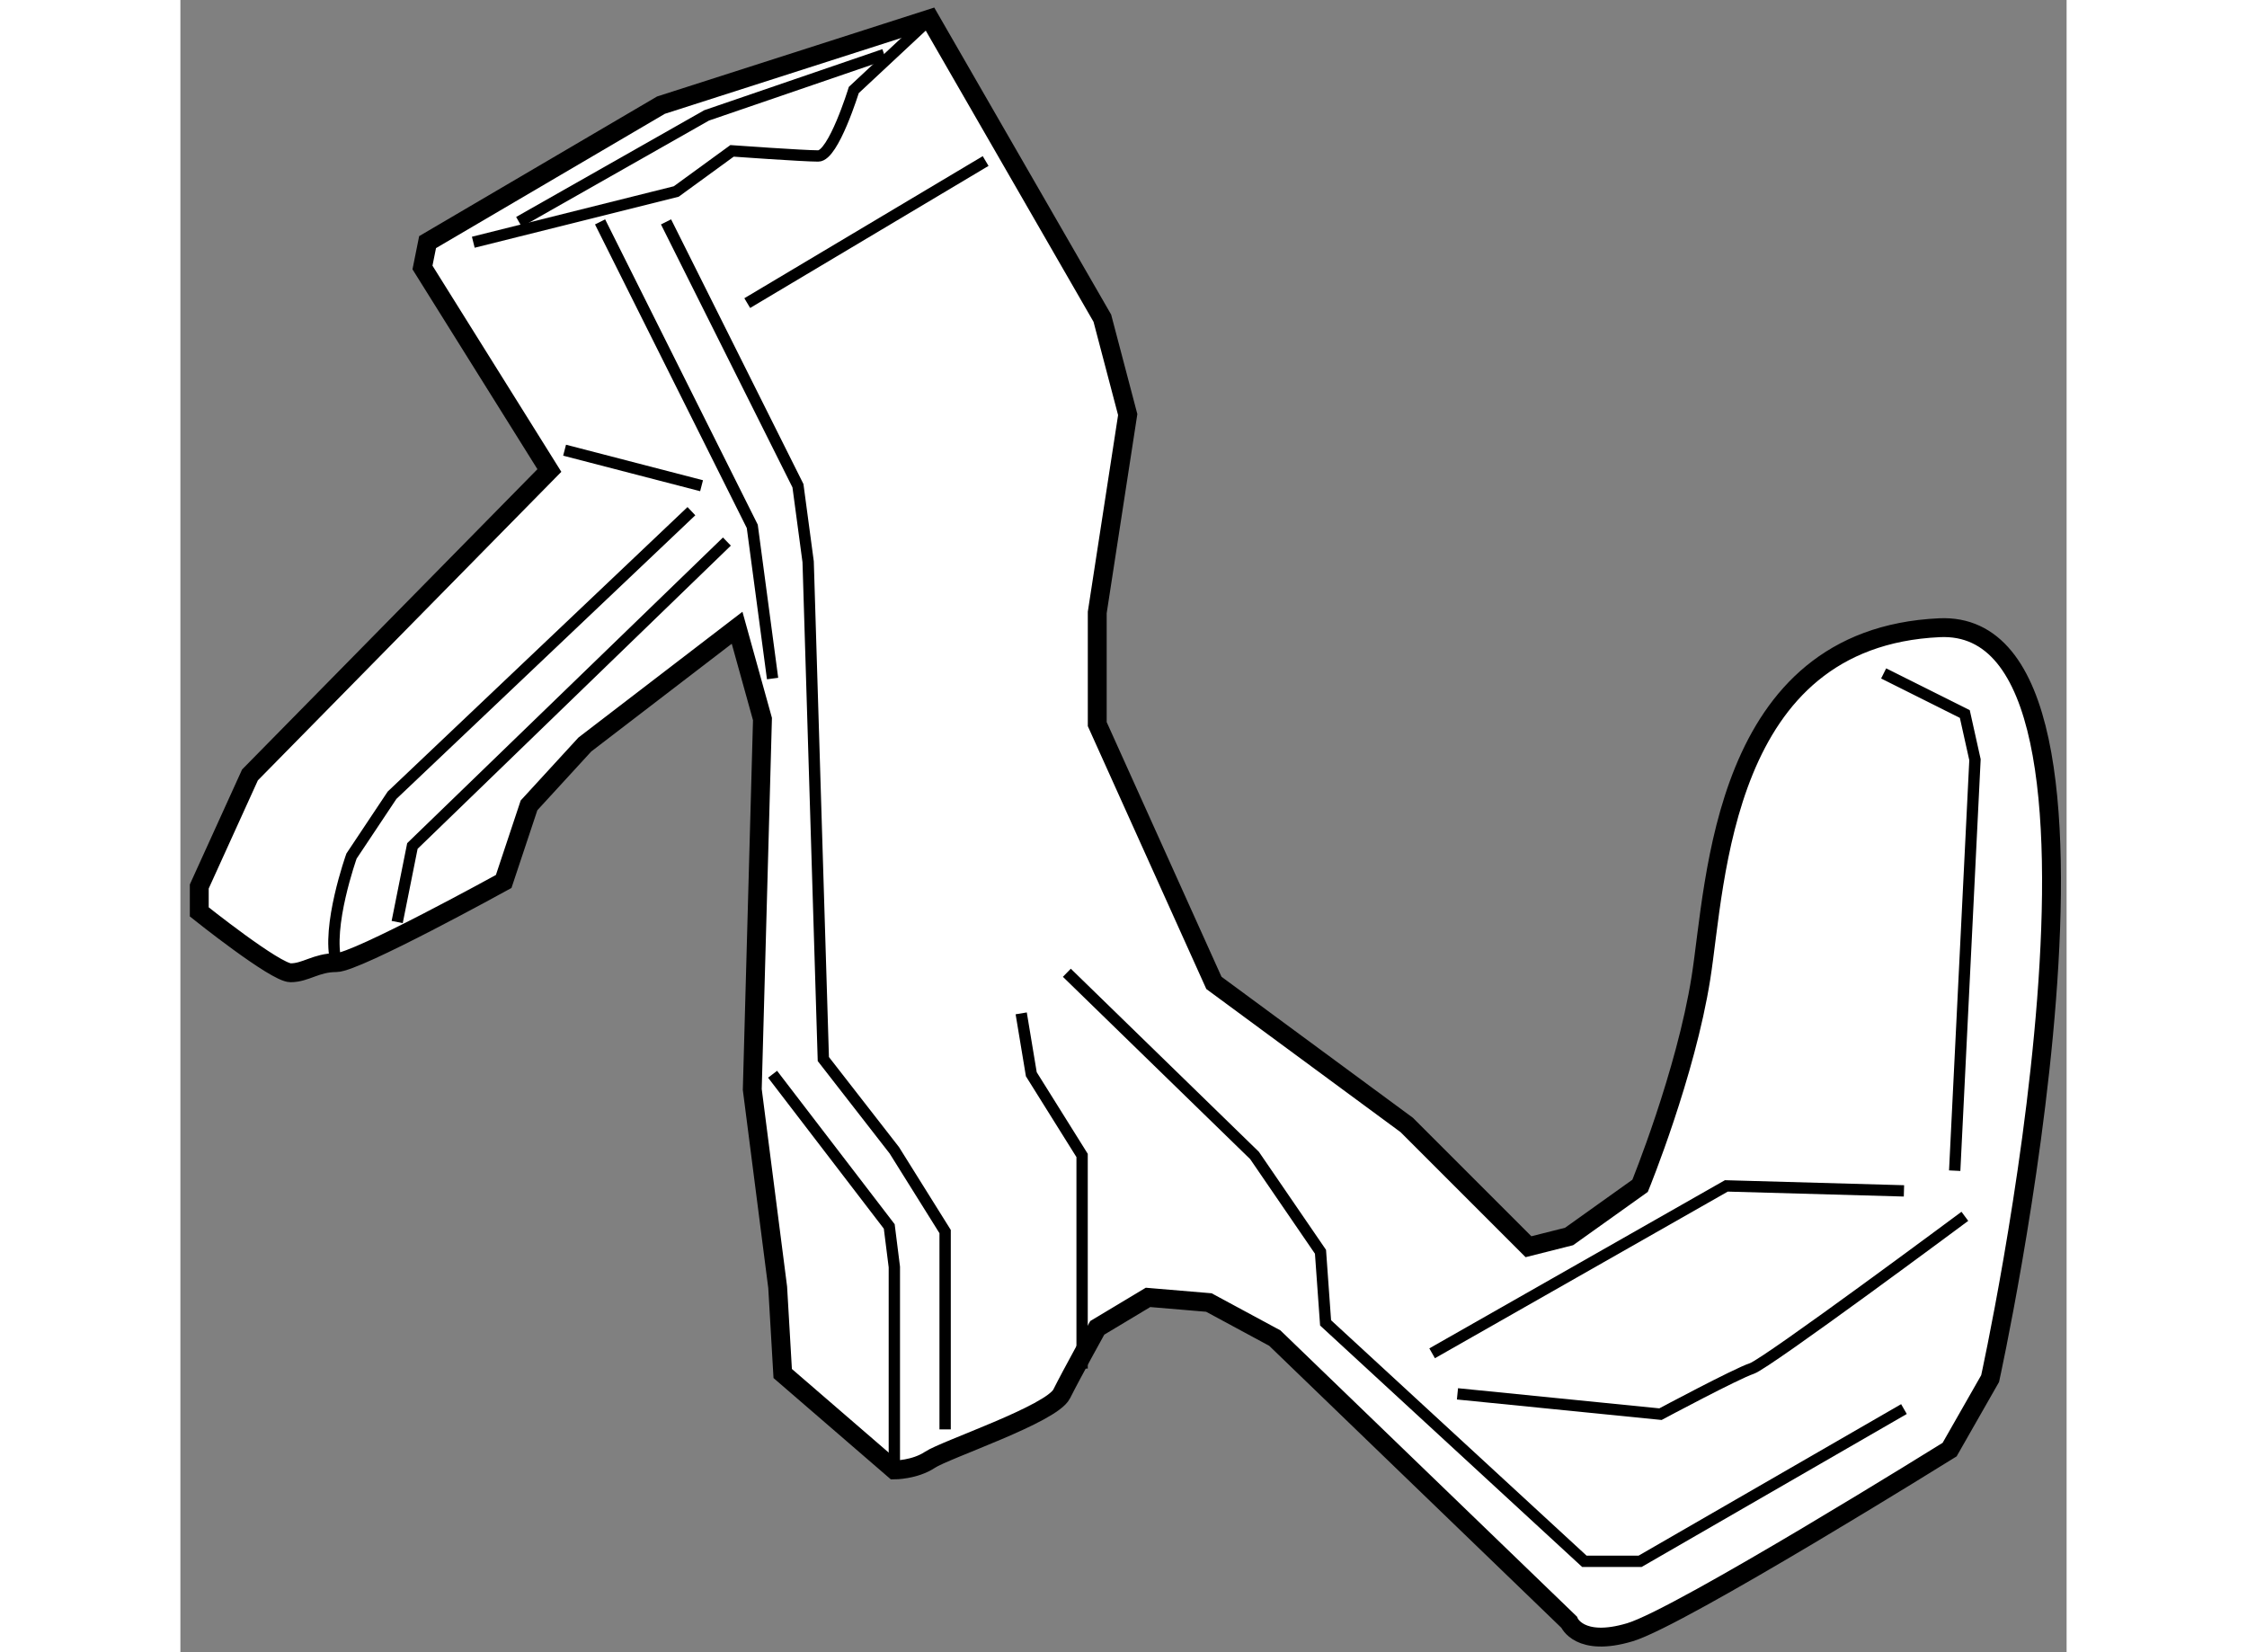
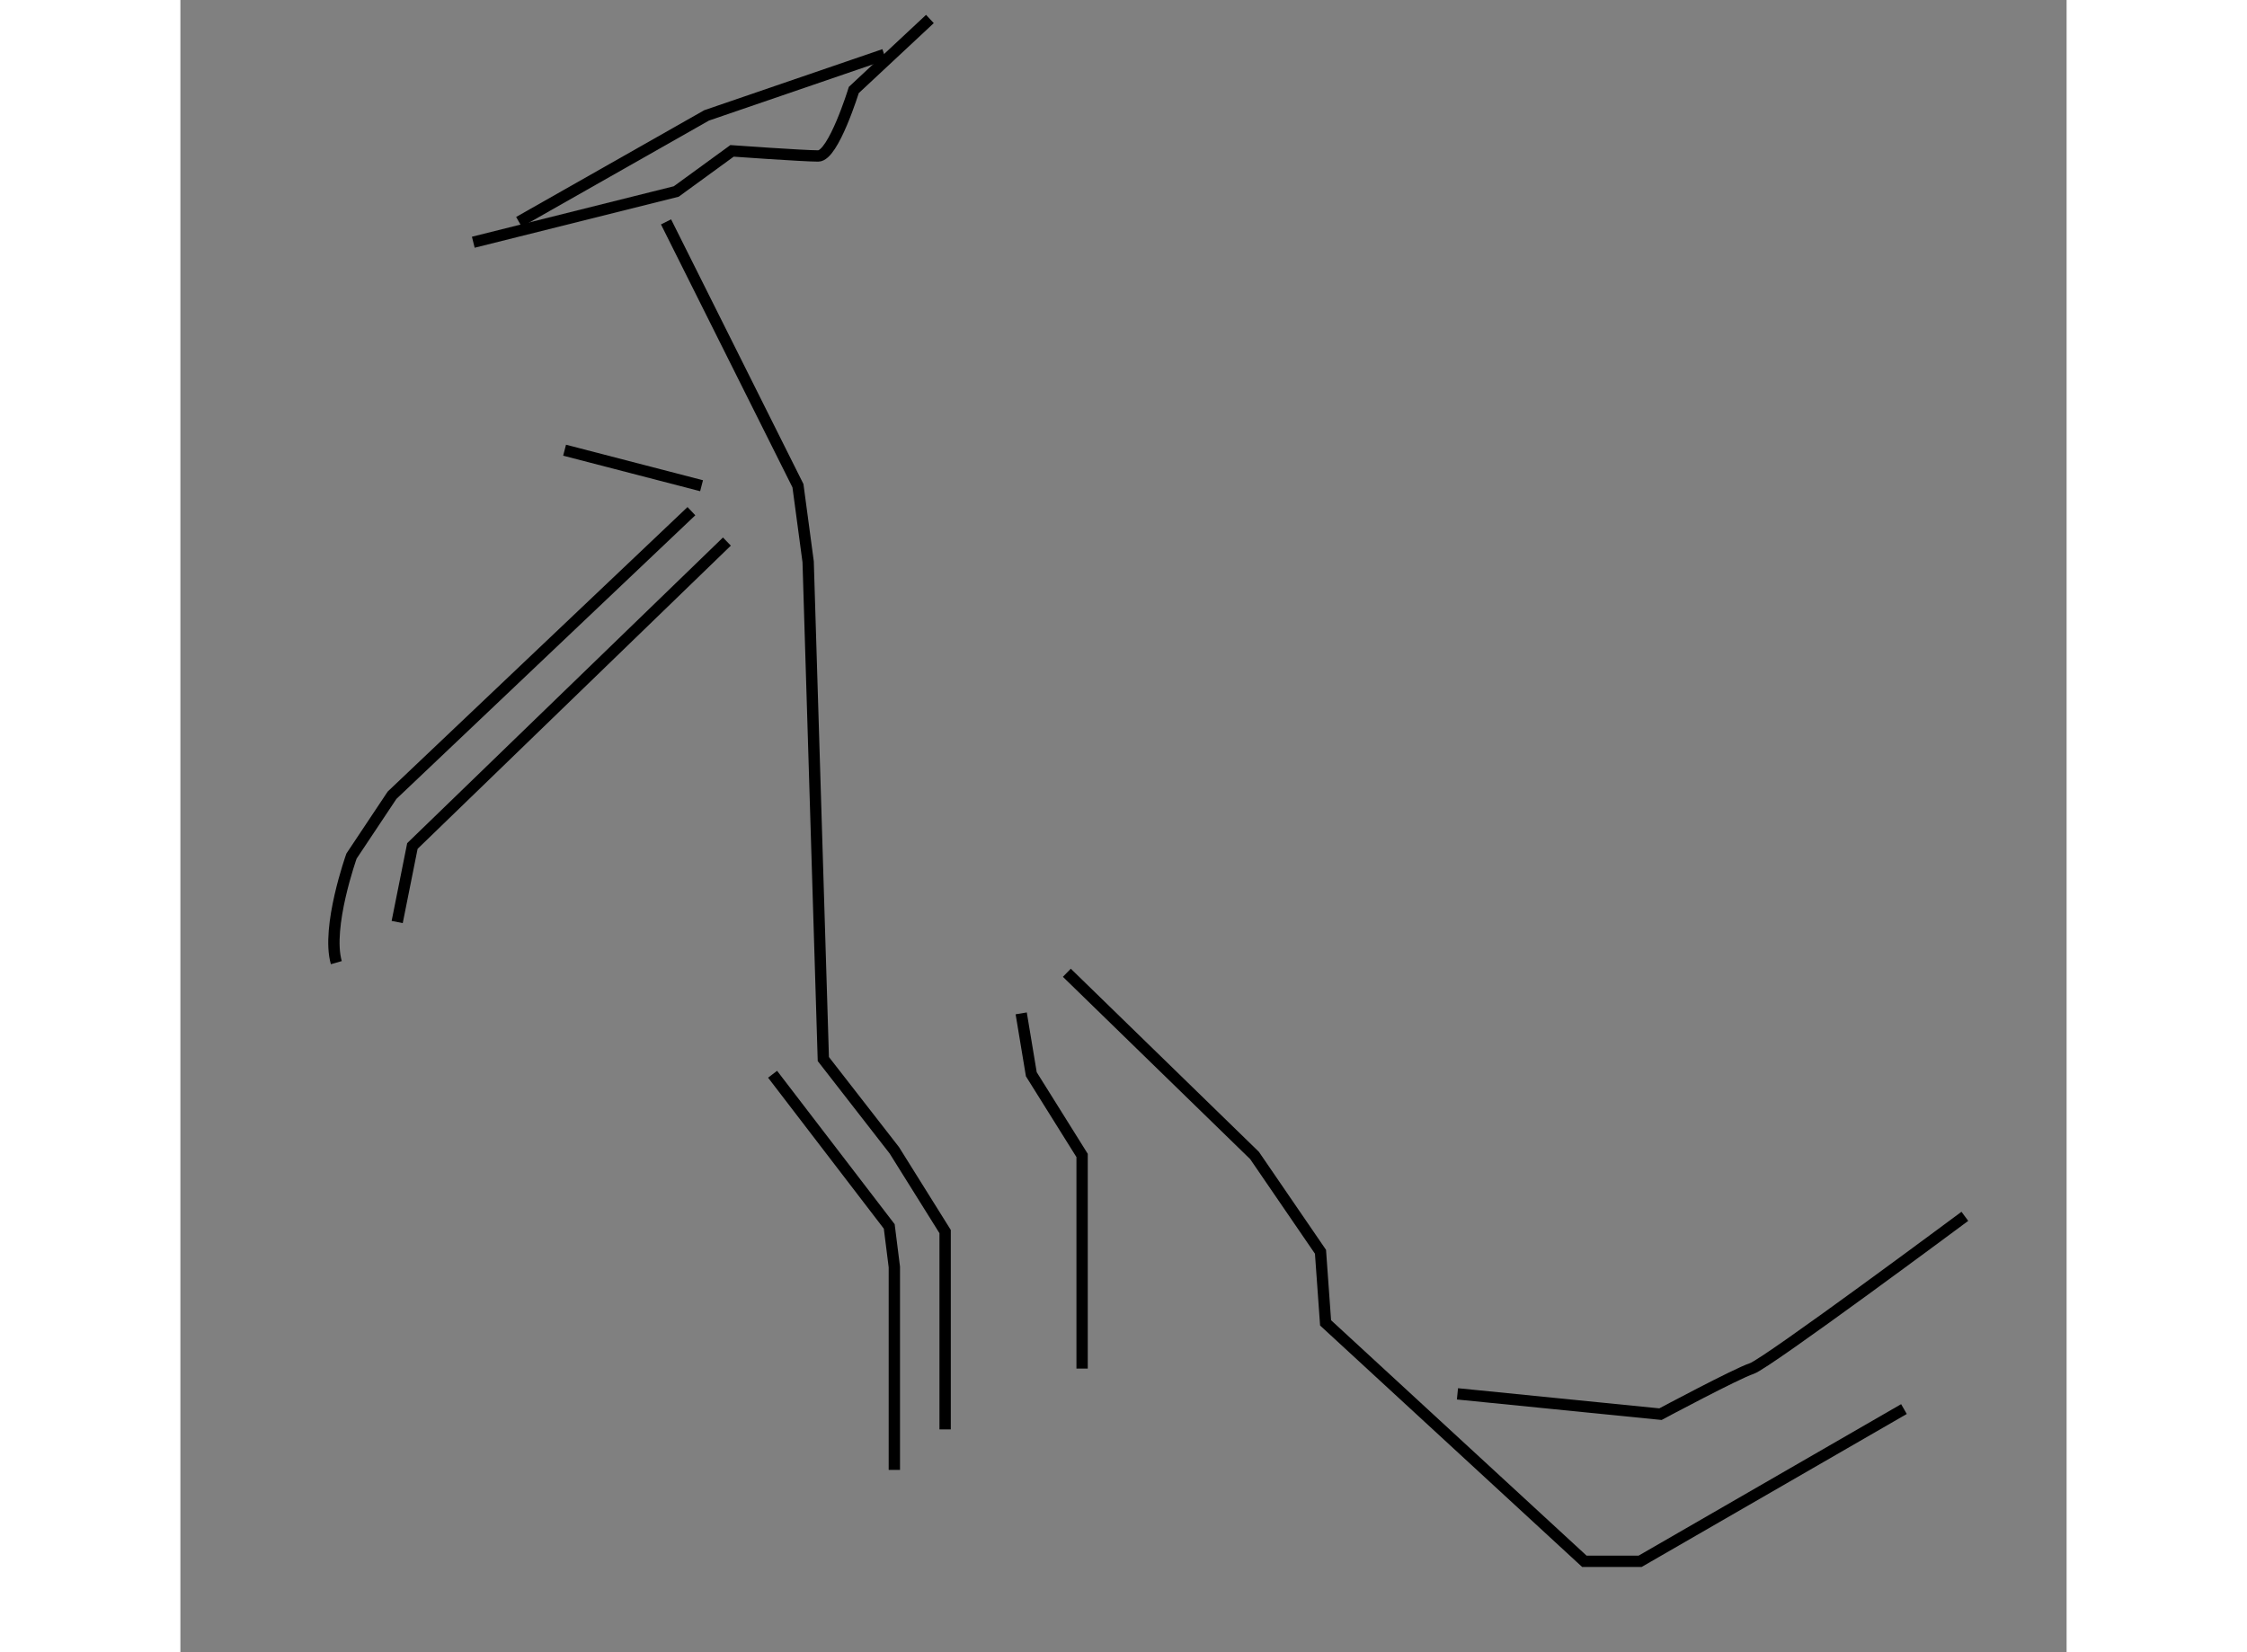
<svg xmlns="http://www.w3.org/2000/svg" version="1.1" x="0px" y="0px" width="244.8px" height="180px" viewBox="95.55 130.146 49.959 43.761" enable-background="new 0 0 244.8 180" xml:space="preserve">
  <rect x="95.55" y="130.146" width="49.959" height="43.761" fill="#808080" stroke="none" />
  <g>
-     <path fill="#FFFFFF" stroke="#000000" stroke-width="0.5" d="M105.323,142.608l-7.93,8.063l-1.343,2.955v0.673     c0,0,2.017,1.612,2.419,1.612c0.403,0,0.673-0.269,1.21-0.269c0.536,0,4.434-2.149,4.434-2.149l0.671-2.016l1.479-1.612     l4.032-3.092l0.672,2.418l-0.27,9.811l0.673,5.24l0.133,2.283l2.957,2.554c0,0,0.538,0,0.941-0.267     c0.403-0.271,3.224-1.21,3.492-1.748c0.27-0.539,0.941-1.748,0.941-1.748l1.345-0.807l1.612,0.136l1.746,0.942l7.794,7.523     c0,0,0.27,0.671,1.612,0.268c1.345-0.402,8.467-4.837,8.467-4.837l1.073-1.881c0,0,4.435-20.157-1.343-19.888     s-5.912,6.718-6.316,9.271c-0.403,2.554-1.612,5.511-1.612,5.511l-1.881,1.342l-1.075,0.271l-3.225-3.225l-5.107-3.763     l-3.09-6.854v-2.957l0.807-5.241l-0.672-2.553l-4.568-7.928l-7.123,2.285l-6.181,3.628l-0.135,0.672L105.323,142.608z" />
    <path fill="none" stroke="#000000" stroke-width="0.3" d="M103.308,136.562l5.375-1.344l1.478-1.076c0,0,1.881,0.135,2.283,0.135     c0.404,0,0.942-1.747,0.942-1.747l2.016-1.881" />
    <polyline fill="none" stroke="#000000" stroke-width="0.3" points="104.517,136.023 109.488,133.202 114.192,131.59   " />
-     <polyline fill="none" stroke="#000000" stroke-width="0.3" points="106.666,136.023 110.697,144.087 111.235,148.118   " />
    <polyline fill="none" stroke="#000000" stroke-width="0.3" points="108.413,136.023 111.907,143.011 112.177,145.026      112.579,158.196 114.46,160.614 115.805,162.766 115.805,168.006   " />
    <polyline fill="none" stroke="#000000" stroke-width="0.3" points="111.235,158.599 114.325,162.63 114.46,163.704      114.46,169.079   " />
    <line fill="none" stroke="#000000" stroke-width="0.3" x1="105.726" y1="142.07" x2="109.354" y2="143.011" />
    <path fill="none" stroke="#000000" stroke-width="0.3" d="M99.68,155.643c-0.27-0.94,0.402-2.822,0.402-2.822l1.074-1.612     l7.929-7.524" />
    <polyline fill="none" stroke="#000000" stroke-width="0.3" points="101.292,154.567 101.695,152.553 110.025,144.49   " />
-     <line fill="none" stroke="#000000" stroke-width="0.3" x1="110.564" y1="138.174" x2="116.878" y2="134.411" />
    <polyline fill="none" stroke="#000000" stroke-width="0.3" points="119.433,166.394 119.433,160.75 118.088,158.599      117.82,156.986   " />
    <polyline fill="none" stroke="#000000" stroke-width="0.3" points="119.029,155.911 124,160.75 125.747,163.301 125.882,165.184      132.736,171.499 134.213,171.499 141.201,167.467   " />
-     <polyline fill="none" stroke="#000000" stroke-width="0.3" points="141.201,161.688 136.497,161.556 128.704,165.99   " />
    <path fill="none" stroke="#000000" stroke-width="0.3" d="M129.375,167.064l5.377,0.538c0,0,2.015-1.077,2.419-1.209     c0.402-0.135,5.643-4.031,5.643-4.031" />
-     <polyline fill="none" stroke="#000000" stroke-width="0.3" points="140.663,147.983 142.813,149.058 143.082,150.268      142.545,161.153   " />
  </g>
</svg>